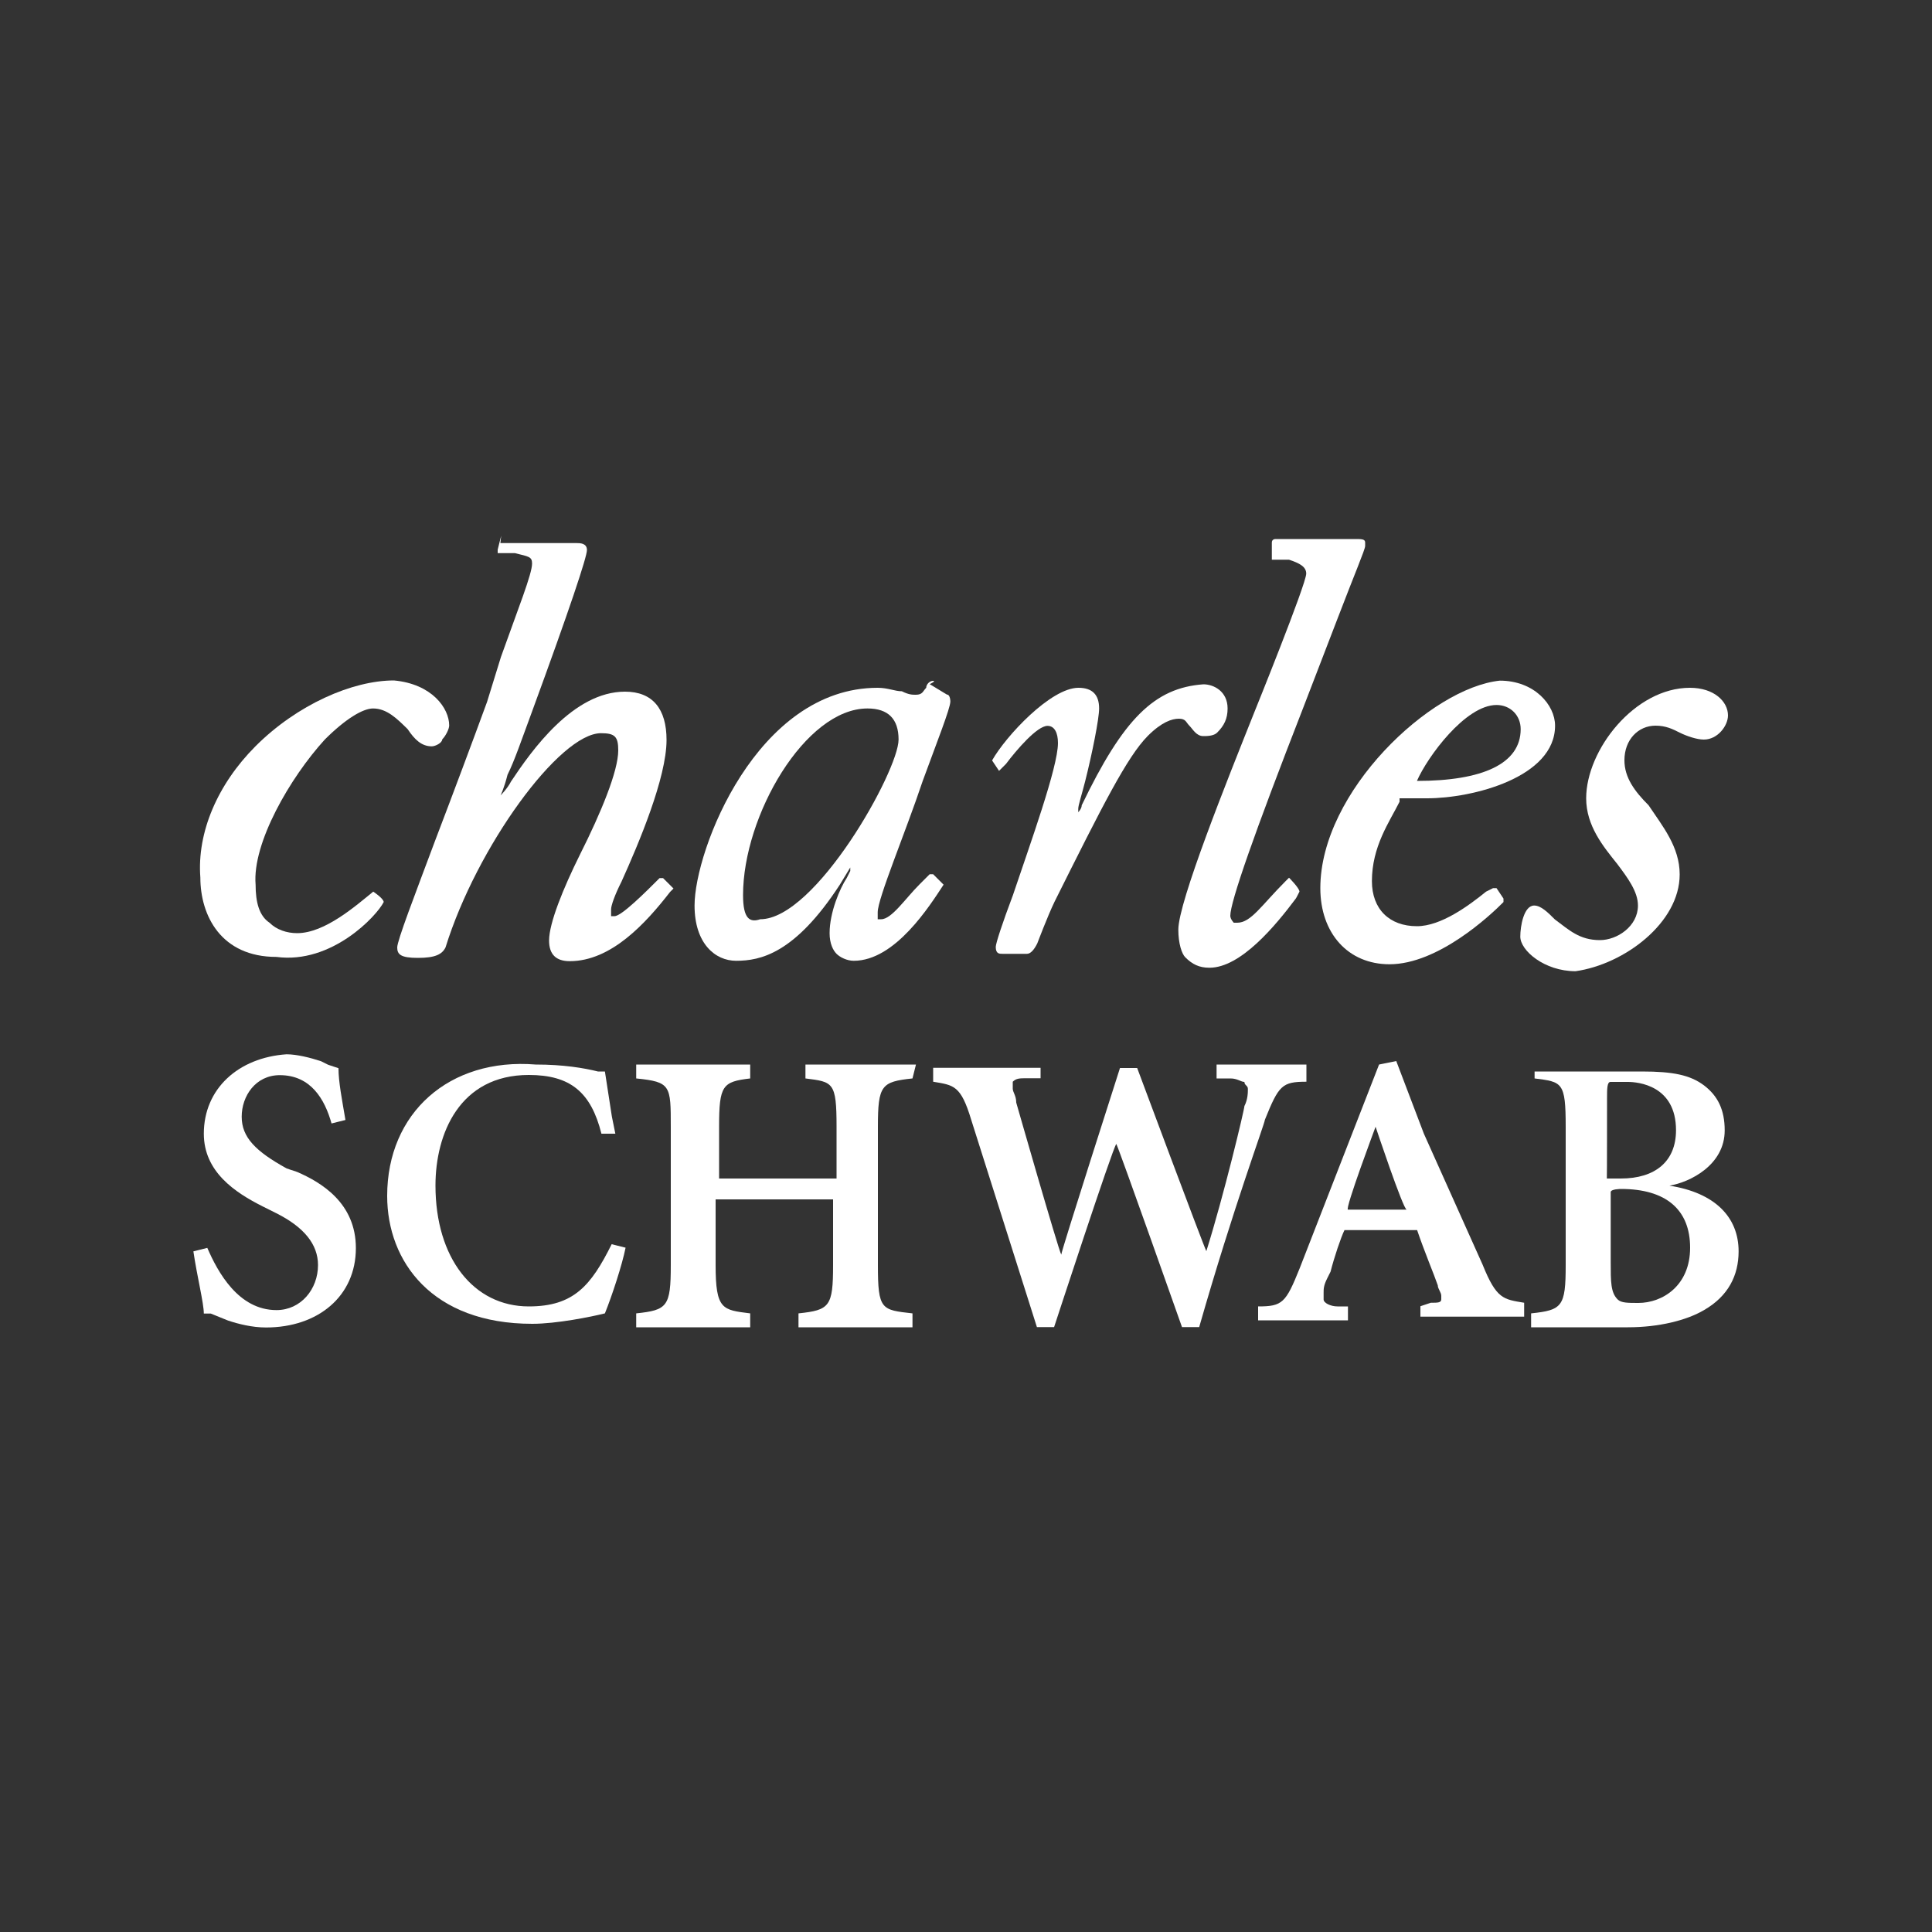
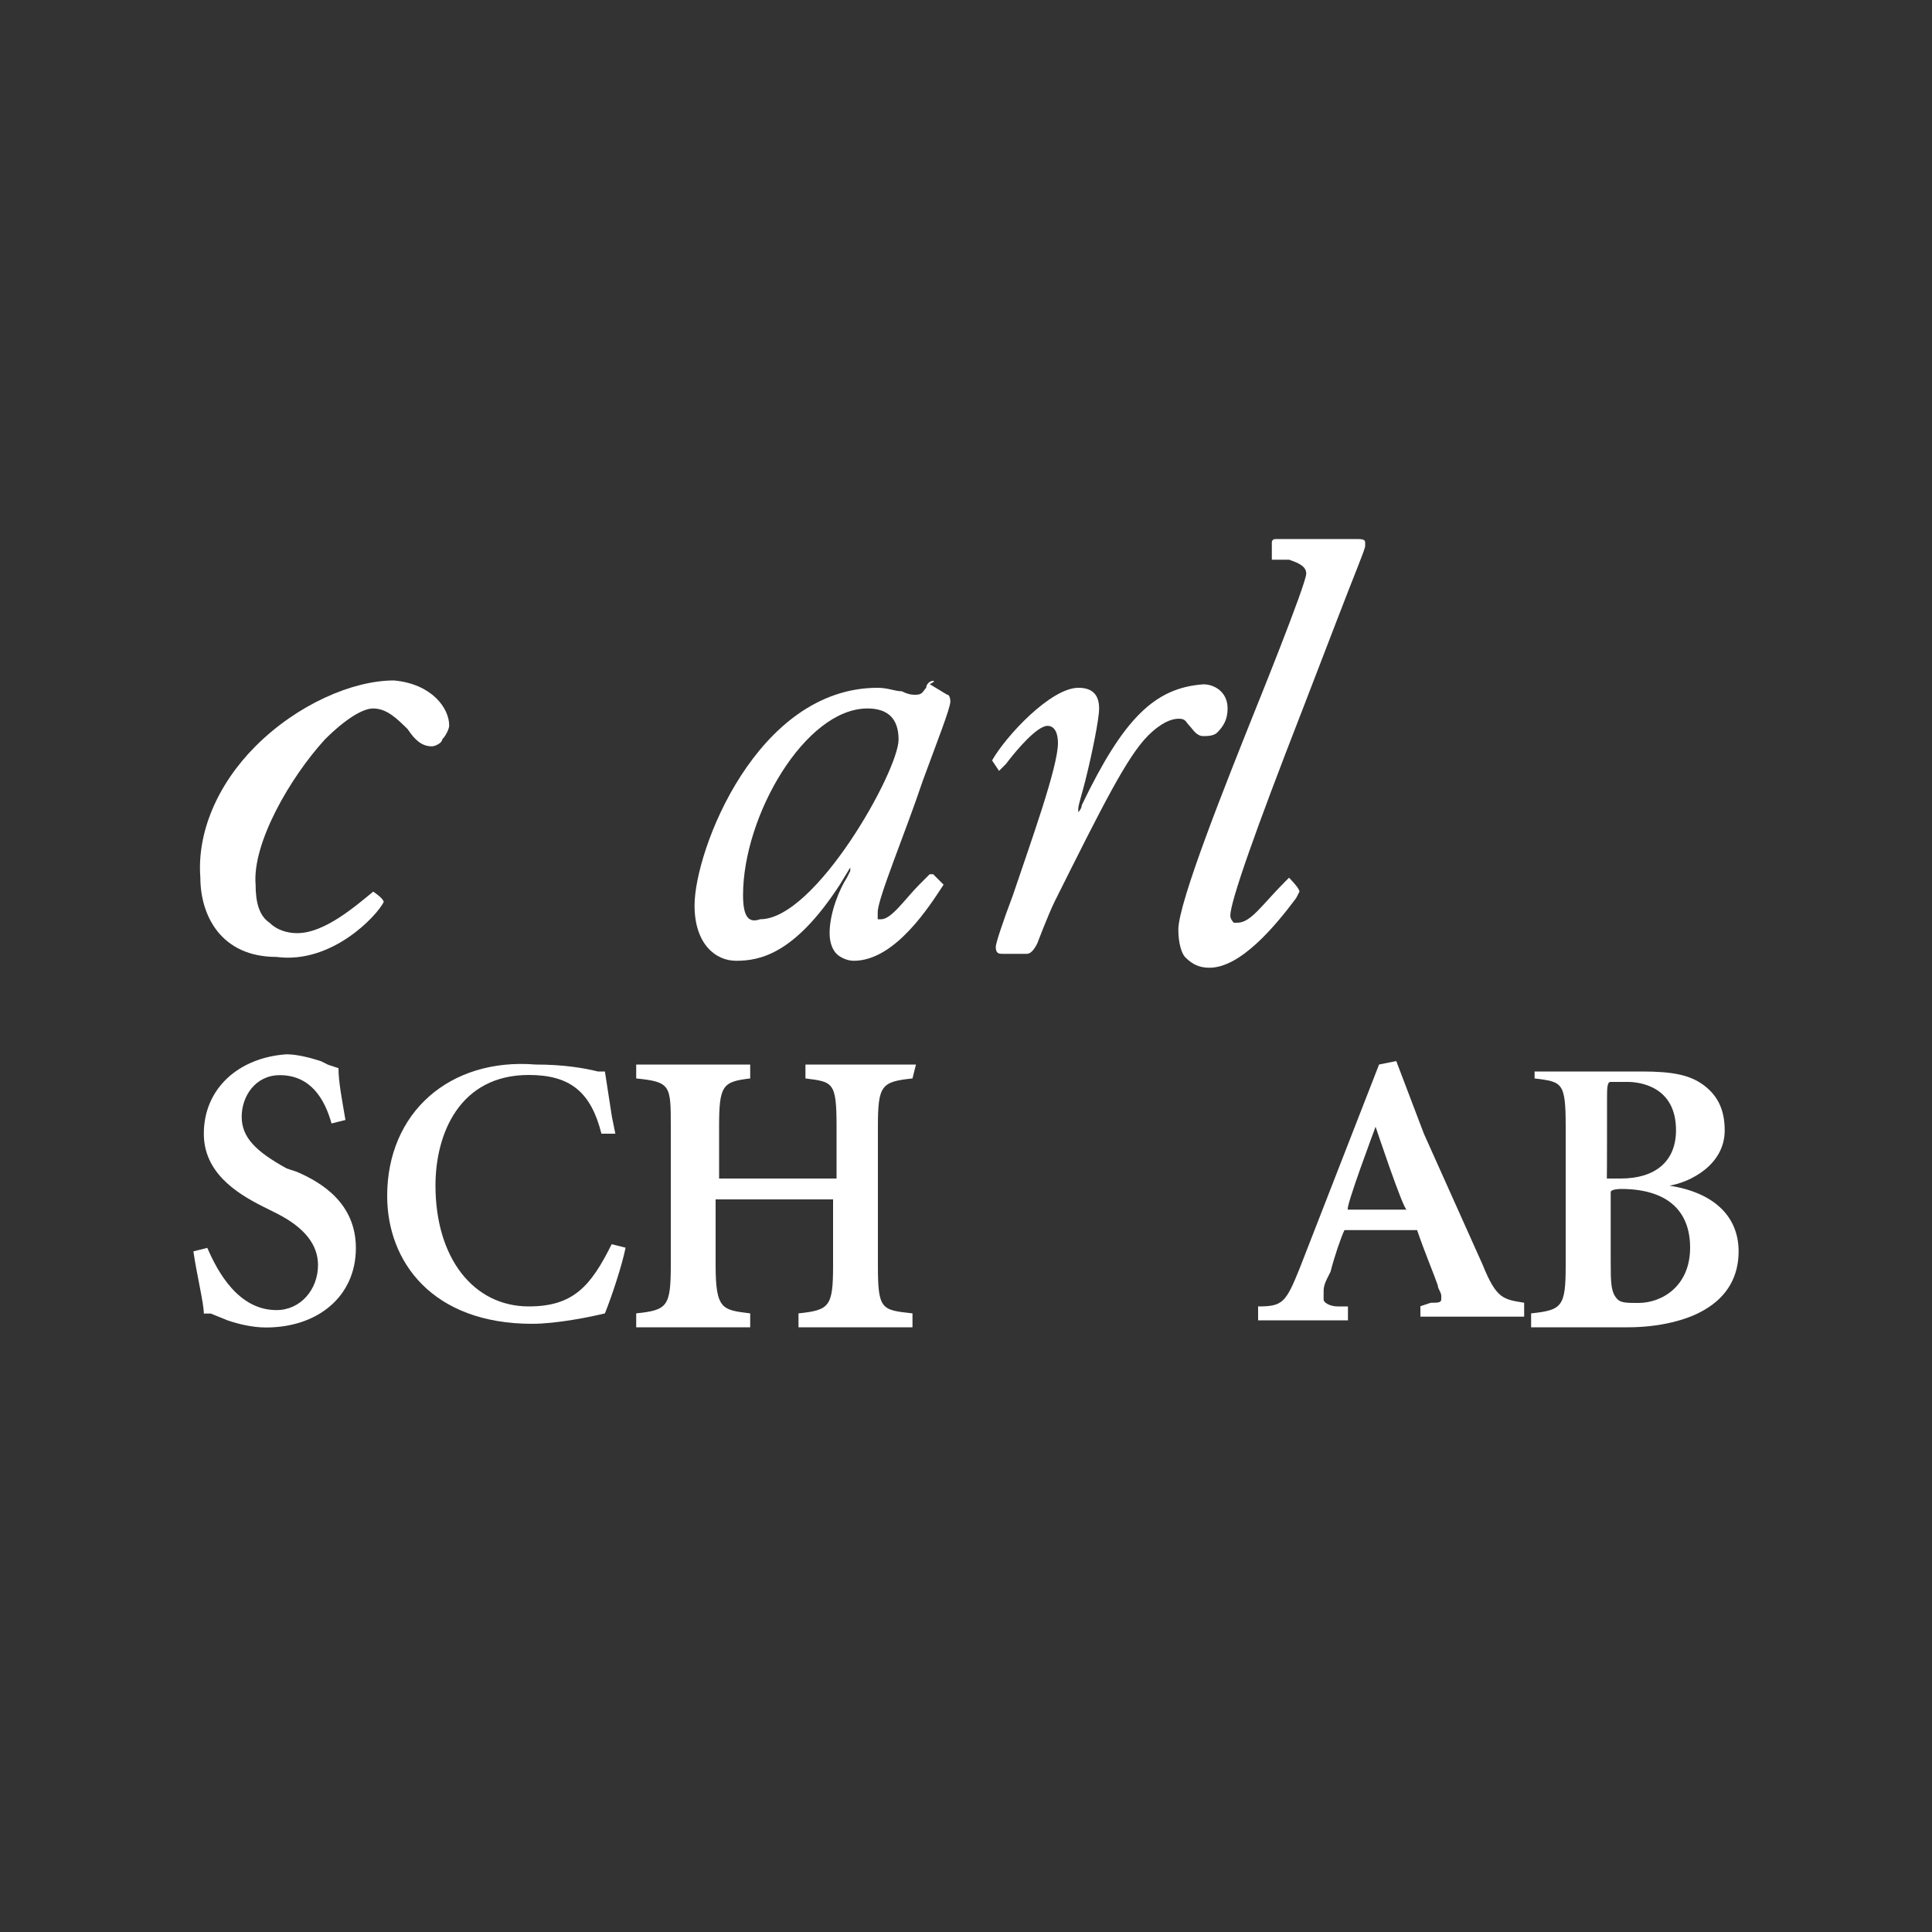
<svg xmlns="http://www.w3.org/2000/svg" version="1.1" id="Layer_1" x="0px" y="0px" viewBox="0 0 1000 1000" style="enable-background:new 0 0 1000 1000;" xml:space="preserve">
  <rect x="0" y="0" width="1000" height="1000" fill="#333333" stroke="none" />
  <style type="text/css">
	.st0{fill:#00A0DF; fill-opacity: 0; }
	.st1{fill:#FFFFFF;}
</style>
  <g id="XMLID_50_">
-     <path id="XMLID_22_" class="st0" d="M0,0h1000v1000H0V0z" />
    <g id="XMLID_51_">
      <g id="XMLID_101_">
-         <path id="XMLID_21_" class="st1" d="M869.4,452.6c0-14.3-8.9-25-16.1-35.8c-7.2-7.2-12.5-14.3-12.5-23.3     c0-10.7,7.2-17.9,16.1-17.9c5.4,0,8.9,1.8,12.5,3.6s8.9,3.6,12.5,3.6c7.2,0,12.5-7.2,12.5-12.5c0-7.2-7.2-14.3-19.7-14.3     c-28.6,0-53.7,32.2-53.7,57.2c0,14.3,8.9,25,16.1,34c5.4,7.2,10.7,14.3,10.7,21.5c0,10.7-10.7,17.9-19.7,17.9     c-10.7,0-16.1-5.4-23.3-10.7c-3.6-3.6-7.2-7.2-10.7-7.2c-5.4,0-7.2,10.7-7.2,16.1c0,7.2,12.5,17.9,28.6,17.9     C840.8,499.1,869.4,477.6,869.4,452.6" />
-       </g>
+         </g>
      <g id="XMLID_98_">
-         <path id="XMLID_99_" class="st1" d="M259.4,277.3C257.6,277.3,257.6,277.3,259.4,277.3l-1.8,7.2v1.8h8.9c7.2,1.8,8.9,1.8,8.9,5.4     c0,5.4-7.2,23.3-16.1,48.3l-7.2,23.3c-7.2,19.7-17.9,48.3-26.8,71.6c-10.7,28.6-19.7,51.9-19.7,55.5s1.8,5.4,10.7,5.4     s12.5-1.8,14.3-5.4c16.1-51.9,59-110.9,80.5-110.9c7.2,0,8.9,1.8,8.9,8.9c0,10.7-8.9,32.2-19.7,53.7     c-8.9,17.9-16.1,35.8-16.1,44.7c0,7.2,3.6,10.7,10.7,10.7c21.5,0,39.4-19.7,51.9-35.8l1.8-1.8l-5.4-5.4h-1.8     c-7.2,7.2-19.7,19.7-23.3,19.7h-1.8v-3.6c0-1.8,1.8-7.2,5.4-14.3c8.9-19.7,23.3-53.7,23.3-73.3c0-16.1-7.2-25-21.5-25     c-26.8,0-48.3,30.4-59,46.5c-1.8,3.6-5.4,7.2-5.4,7.2s1.8-3.6,3.6-10.7c3.6-7.2,7.2-17.9,12.5-32.2     c19.7-53.7,28.6-80.5,28.6-84.1s-3.6-3.6-5.4-3.6h-39.4L259.4,277.3z" />
-       </g>
+         </g>
      <g id="XMLID_95_">
        <path id="XMLID_96_" class="st1" d="M198.6,466.9C200.4,465.1,200.4,465.1,198.6,466.9c0-1.8-5.4-5.4-5.4-5.4     c-8.9,7.2-25,21.5-39.4,21.5c-5.4,0-10.7-1.8-14.3-5.4c-5.4-3.6-7.2-10.7-7.2-19.7c-1.8-21.5,17.9-55.5,35.8-75.1     c10.7-10.7,19.7-16.1,25-16.1c7.2,0,12.5,5.4,17.9,10.7c3.6,5.4,7.2,8.9,12.5,8.9c1.8,0,5.4-1.8,5.4-3.6c1.8-1.8,3.6-5.4,3.6-7.2     c0-8.9-8.9-21.5-28.6-23.3c-21.5,0-50.1,12.5-71.6,34c-19.7,19.7-30.4,44.7-28.6,68c0,19.7,10.7,41.1,39.4,41.1     C171.7,499.1,195,474.1,198.6,466.9z" />
      </g>
      <g id="XMLID_92_">
        <path id="XMLID_93_" class="st1" d="M559.9,416.8c0,1.8-1.8,3.6-1.8,3.6v-1.8c0-1.8,1.8-7.2,3.6-14.3c3.6-14.3,7.2-32.2,7.2-37.6     c0-7.2-3.6-10.7-10.7-10.7c-14.3,0-37.6,25-44.7,37.6l3.6,5.4l1.8-1.8l1.8-1.8c5.4-7.2,16.1-19.7,21.5-19.7     c3.6,0,5.4,3.6,5.4,8.9c0,12.5-14.3,51.9-23.3,78.7c-5.4,14.3-8.9,25-8.9,26.8c0,3.6,1.8,3.6,3.6,3.6h12.5c1.8,0,3.6-1.8,5.4-5.4     c0,0,5.4-14.3,8.9-21.5c25-50.1,37.6-75.1,48.3-85.9c7.2-7.2,12.5-8.9,16.1-8.9c3.6,0,3.6,1.8,5.4,3.6s3.6,5.4,7.2,5.4     c1.8,0,5.4,0,7.2-1.8c3.6-3.6,5.4-7.2,5.4-12.5c0-8.9-7.2-12.5-12.5-12.5C597.5,356,581.4,372.1,559.9,416.8z" />
      </g>
      <path id="XMLID_87_" class="st1" d="M483,352.4c-1.8,0-3.6,1.8-3.6,3.6c-1.8,1.8-1.8,3.6-5.4,3.6c-1.8,0-3.6,0-7.2-1.8    c-3.6,0-7.2-1.8-12.5-1.8c-62.6,0-94.8,84.1-94.8,112.7c0,19.7,10.7,28.6,21.5,28.6c12.5,0,30.4-3.6,53.7-39.4l5.4-8.9v1.8    l-1.8,3.6c-3.6,5.4-8.9,17.9-8.9,28.6c0,5.4,1.8,8.9,3.6,10.7c1.8,1.8,5.4,3.6,8.9,3.6c21.5,0,39.4-28.6,46.5-39.4l-5.4-5.4h-1.8    l-5.4,5.4c-7.2,7.2-14.3,17.9-19.7,17.9h-1.8v-3.6c0-7.2,14.3-41.1,23.3-68c7.2-19.7,14.3-37.6,14.3-41.1c0,0,0-3.6-1.8-3.6    l-8.9-5.4C484.8,352.4,483,352.4,483,352.4z M384.6,463.3c0-41.1,32.2-96.6,64.4-96.6c10.7,0,16.1,5.4,16.1,16.1    c0,16.1-42.9,93-71.6,93C388.2,477.6,384.6,475.8,384.6,463.3z" />
-       <path id="XMLID_82_" class="st1" d="M683.4,459.7c0,23.3,14.3,39.4,35.8,39.4c25,0,51.9-25,59-32.2v-1.8l-3.6-5.4h-1.8l-3.6,1.8    c-8.9,7.2-23.3,17.9-35.8,17.9c-14.3,0-23.3-8.9-23.3-23.3c0-17.9,8.9-30.4,14.3-41.1v-1.8h14.3c23.3,0,66.2-10.7,66.2-37.6    c0-10.7-10.7-23.3-28.6-23.3C740.6,356,683.4,409.7,683.4,459.7z M774.6,364.9c7.2,0,12.5,5.4,12.5,12.5    c0,17.9-19.7,26.8-53.7,26.8C738.8,391.8,758.5,364.9,774.6,364.9z" />
      <g id="XMLID_78_">
        <path id="XMLID_79_" class="st1" d="M672.6,461.5C672.6,461.5,672.6,459.7,672.6,461.5c0-1.8-5.4-7.2-5.4-7.2l-1.8,1.8     c-12.5,12.5-17.9,21.5-25,21.5h-1.8c0,0-1.8-1.8-1.8-3.6c0-7.2,12.5-42.9,37.6-107.3l17.9-46.5c8.9-23.3,14.3-35.8,14.3-37.6     v-1.8c0-1.8-1.8-1.8-5.4-1.8h-41.1c0,0-1.8,0-1.8,1.8v8.9h8.9c5.4,1.8,8.9,3.6,8.9,7.2c0,5.4-26.8,71.6-26.8,71.6     c-14.3,35.8-39.4,98.4-39.4,112.7c0,7.2,1.8,12.5,3.6,14.3c3.6,3.6,7.2,5.4,12.5,5.4c16.1,0,34-21.5,44.7-35.8     C670.8,465.1,672.6,461.5,672.6,461.5z" />
      </g>
      <g id="XMLID_75_">
        <path id="XMLID_76_" class="st1" d="M105.5,586.8c0,19.7,16.1,30.4,30.4,37.6l7.2,3.6c14.3,7.2,21.5,16.1,21.5,26.8     c0,12.5-8.9,23.3-21.5,23.3c-19.7,0-30.4-19.7-35.8-32.2l-7.2,1.8c1.8,12.5,5.4,26.8,5.4,32.2h3.6l8.9,3.6     c5.4,1.8,12.5,3.6,19.7,3.6c26.8,0,46.5-16.1,46.5-41.1c0-23.3-17.9-34-30.4-39.4l-5.4-1.8c-16.1-8.9-23.3-16.1-23.3-26.8     s7.2-21.5,19.7-21.5c16.1,0,23.3,12.5,26.8,25l7.2-1.8c-1.8-10.7-3.6-19.7-3.6-26.8l-5.4-1.8l-3.6-1.8     c-5.4-1.8-12.5-3.6-17.9-3.6C123.4,547.4,105.5,563.5,105.5,586.8z" />
      </g>
      <g id="XMLID_72_">
        <path id="XMLID_73_" class="st1" d="M200.4,619c0,34,23.3,66.2,75.1,66.2c12.5,0,30.4-3.6,37.6-5.4c3.6-8.9,8.9-25,10.7-34     l-7.2-1.8c-10.7,21.5-19.7,32.2-42.9,32.2c-28.6,0-48.3-25-48.3-62.6c0-26.8,12.5-57.2,48.3-57.2c21.5,0,32.2,8.9,37.6,30.4h7.2     l-1.8-8.9l-3.6-23.3h-3.6c-7.2-1.8-17.9-3.6-32.2-3.6C232.6,547.4,200.4,576,200.4,619z" />
      </g>
      <g id="XMLID_69_">
        <path id="XMLID_70_" class="st1" d="M474.1,551h-57.2v7.2c14.3,1.8,16.1,1.8,16.1,25V610h-60.8v-26.8c0-21.5,1.8-23.3,16.1-25     V551h-59v7.2c17.9,1.8,17.9,3.6,17.9,25v71.6c0,21.5-1.8,23.3-17.9,25v7.2h59v-7.2c-14.3-1.8-17.9-1.8-17.9-25v-34h60.8v34     c0,21.5-1.8,23.3-17.9,25v7.2h59v-7.2c-16.1-1.8-17.9-1.8-17.9-25v-71.6c0-21.5,1.8-23.3,17.9-25     C472.3,558.1,474.1,551,474.1,551z" />
      </g>
      <g id="XMLID_64_">
-         <path id="XMLID_65_" class="st1" d="M676.2,551h-46.5v7.2h7.2c3.6,0,5.4,1.8,7.2,1.8c0,1.8,1.8,1.8,1.8,3.6c0,1.8,0,5.4-1.8,8.9     c0,1.8-10.7,46.5-19.7,75.1c-1.8-3.6-35.8-94.8-35.8-94.8h-8.9c0,0-30.4,94.8-30.4,96.6c-1.8-3.6-23.3-78.7-23.3-78.7     c0-3.6-1.8-5.4-1.8-7.2v-3.6c1.8-1.8,3.6-1.8,7.2-1.8h7.2v-5.4H483v7.2c10.7,1.8,14.3,1.8,19.7,19.7l34,107.3h8.9     c0,0,30.4-93,32.2-94.8c1.8,3.6,34,94.8,34,94.8h8.9c17.9-62.6,34-105.5,34-107.3c7.2-17.9,8.9-19.7,21.5-19.7     C676.2,559.9,676.2,551,676.2,551z" />
-       </g>
+         </g>
      <path id="XMLID_59_" class="st1" d="M712,583.2c0,0,14.3,42.9,16.1,42.9h-30.4C695.9,626.1,712,583.2,712,583.2z M737,586.8    l-14.3-37.6l-8.9,1.8l-41.1,105.5c-7.2,17.9-8.9,19.7-21.5,19.7v7.2h46.5v-7.2h-5.4c-3.6,0-7.2-1.8-7.2-3.6v-3.6    c0-1.8,0-3.6,1.8-7.2l1.8-3.6c1.8-7.2,5.4-17.9,7.2-21.5h37.6c3.6,10.7,8.9,23.3,10.7,28.6c0,1.8,1.8,3.6,1.8,5.4v1.8    c0,1.8-1.8,1.8-5.4,1.8l-5.4,1.8v5.4h53.7v-7.2c-10.7-1.8-14.3-1.8-21.5-19.7L737,586.8L737,586.8z" />
-       <path id="XMLID_52_" class="st1" d="M831.8,568.9c0-5.4,0-8.9,1.8-8.9h8.9c5.4,0,25,1.8,25,25c0,16.1-10.7,25-28.6,25h-7.2    C831.8,610,831.8,568.9,831.8,568.9z M794.3,551v7.2c14.3,1.8,16.1,1.8,16.1,25v71.6c0,21.5-1.8,23.3-17.9,25v7.2h50.1    c16.1,0,30.4-3.6,39.4-8.9c12.5-7.2,17.9-17.9,17.9-30.4c0-17.9-12.5-30.4-35.8-34c10.7-1.8,28.6-10.7,28.6-28.6    c0-10.7-3.6-17.9-10.7-23.3c-7.2-5.4-16.1-7.2-32.2-7.2h-55.5L794.3,551z M839,615.4c23.3,0,35.8,10.7,35.8,30.4    s-14.3,28.6-26.8,28.6c-5.4,0-8.9,0-10.7-1.8c-3.6-3.6-3.6-8.9-3.6-19.7v-35.8C833.6,615.4,839,615.4,839,615.4z" />
+       <path id="XMLID_52_" class="st1" d="M831.8,568.9c0-5.4,0-8.9,1.8-8.9h8.9c5.4,0,25,1.8,25,25c0,16.1-10.7,25-28.6,25h-7.2    C831.8,610,831.8,568.9,831.8,568.9z M794.3,551v7.2c14.3,1.8,16.1,1.8,16.1,25v71.6c0,21.5-1.8,23.3-17.9,25v7.2h50.1    c16.1,0,30.4-3.6,39.4-8.9c12.5-7.2,17.9-17.9,17.9-30.4c0-17.9-12.5-30.4-35.8-34c10.7-1.8,28.6-10.7,28.6-28.6    c0-10.7-3.6-17.9-10.7-23.3c-7.2-5.4-16.1-7.2-32.2-7.2h-55.5L794.3,551z M839,615.4c23.3,0,35.8,10.7,35.8,30.4    s-14.3,28.6-26.8,28.6c-5.4,0-8.9,0-10.7-1.8c-3.6-3.6-3.6-8.9-3.6-19.7v-35.8C833.6,615.4,839,615.4,839,615.4" />
    </g>
  </g>
</svg>